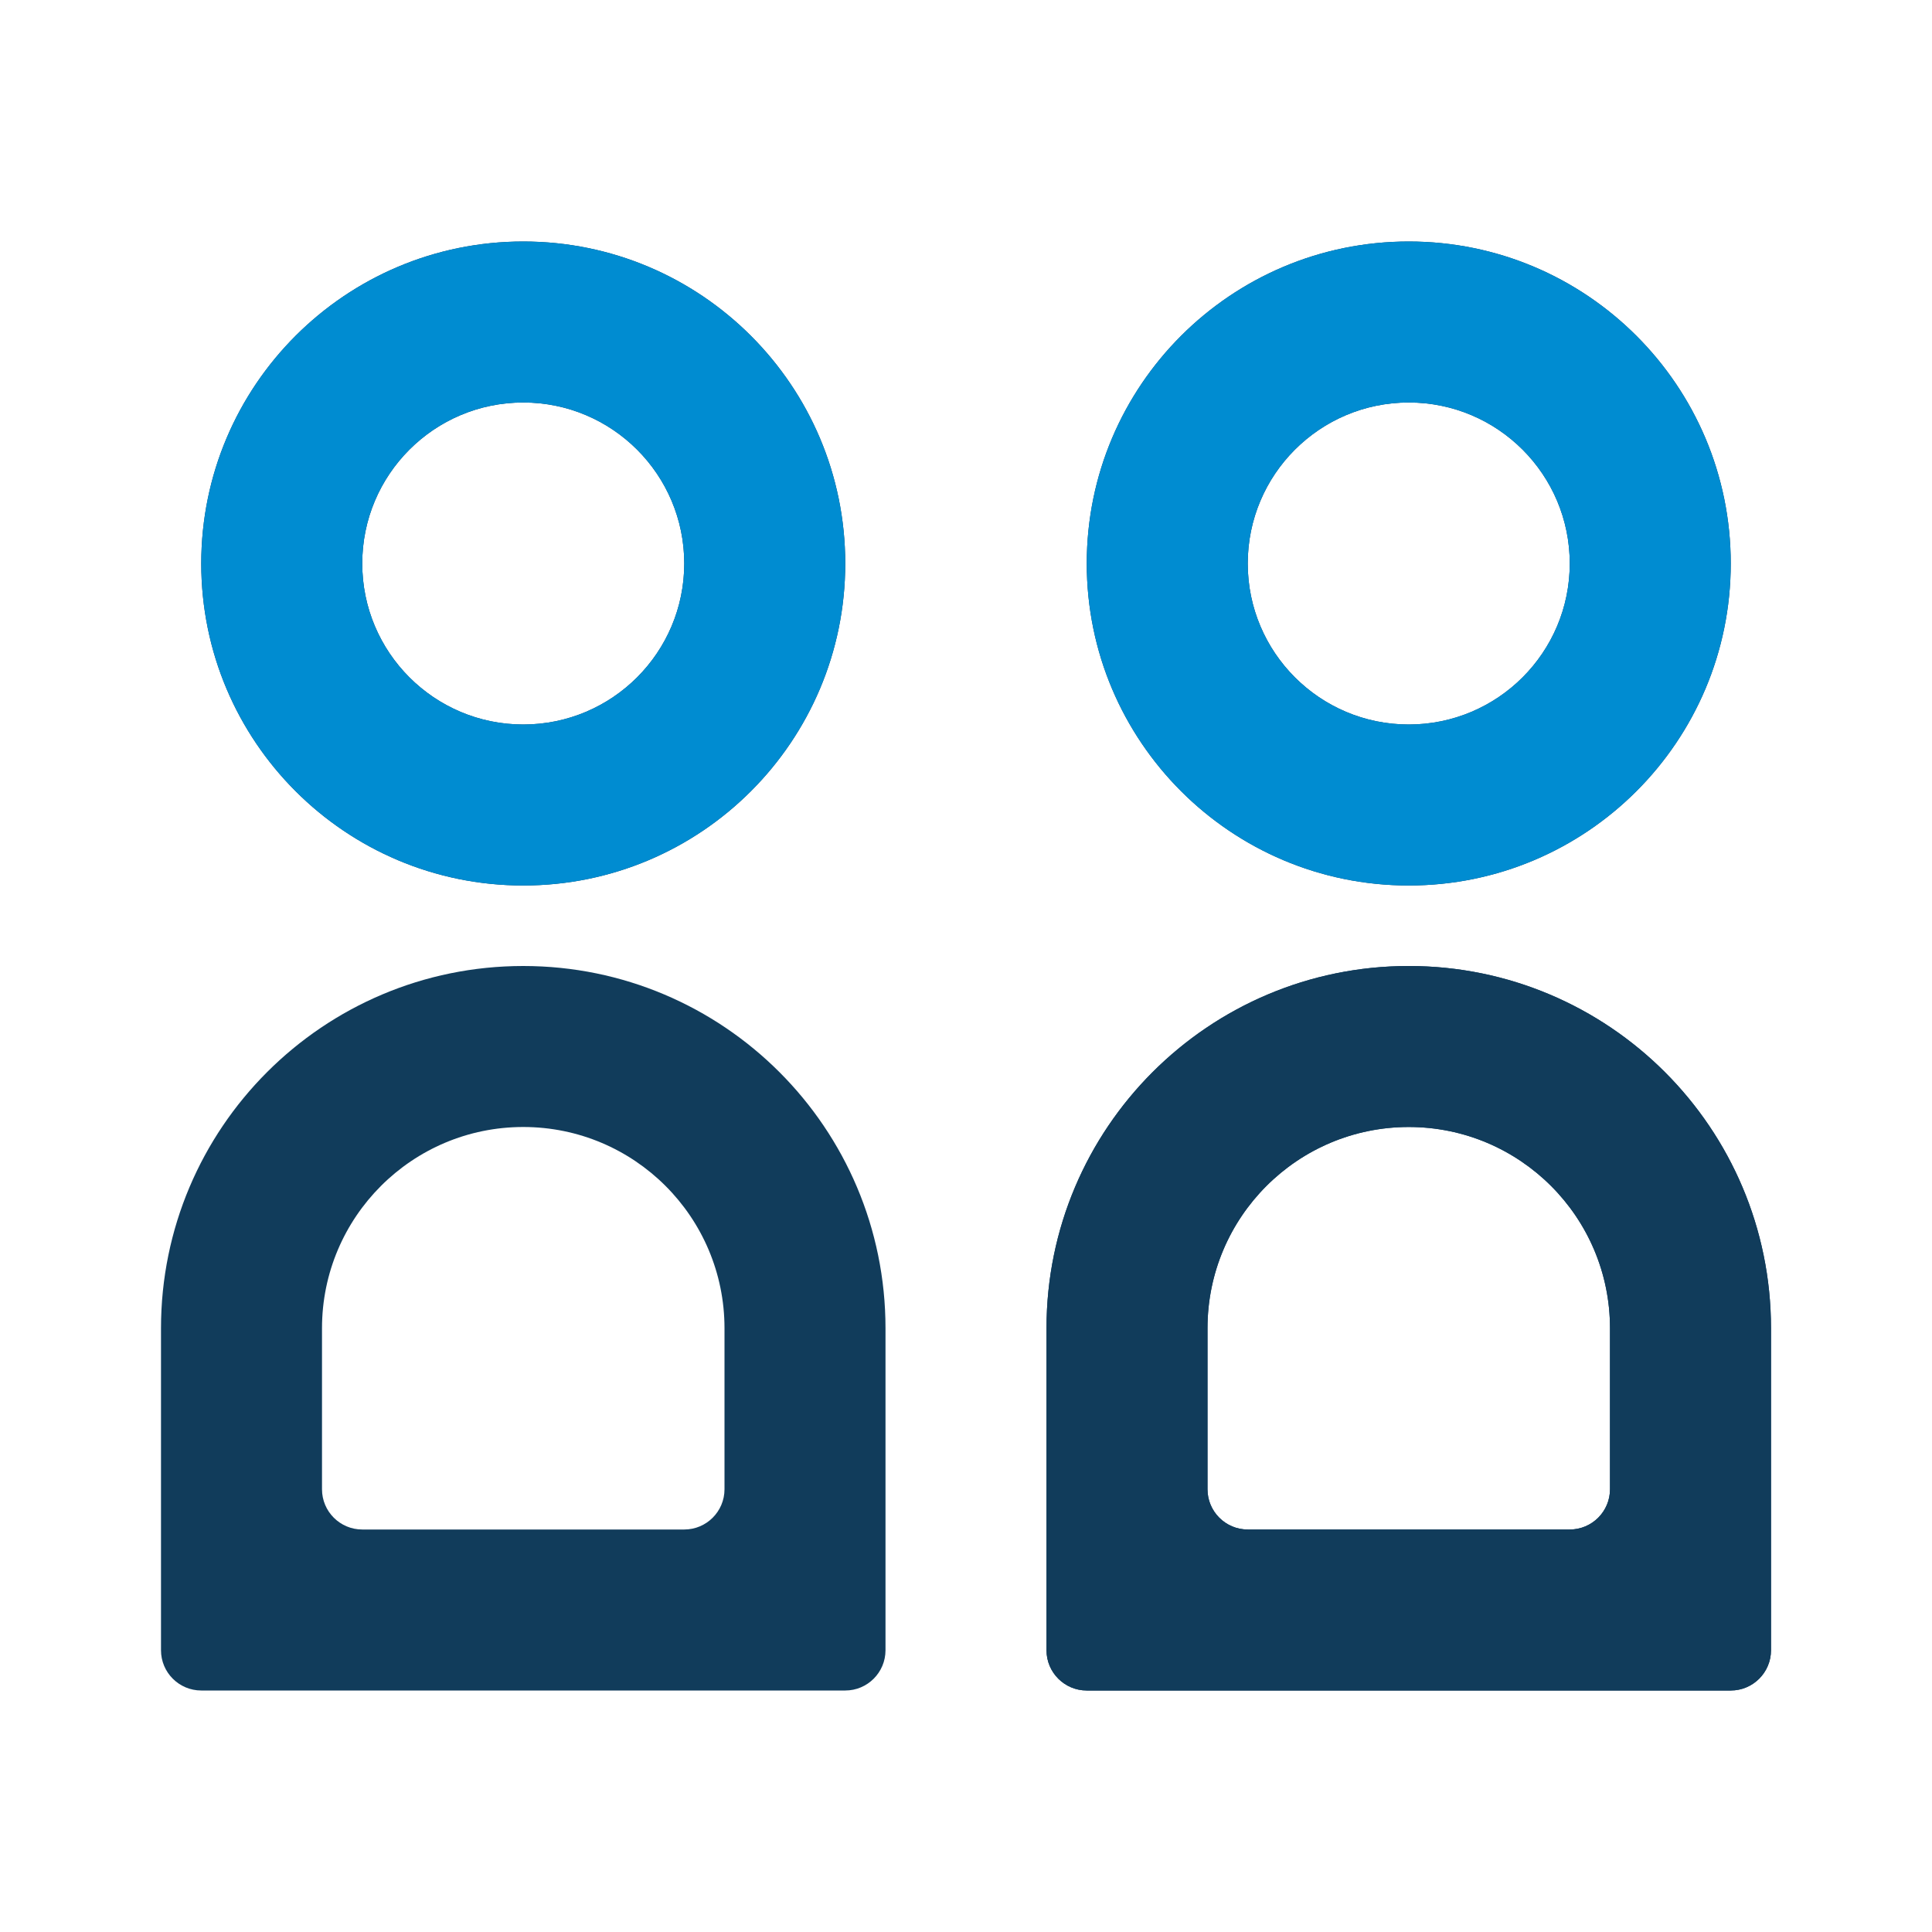
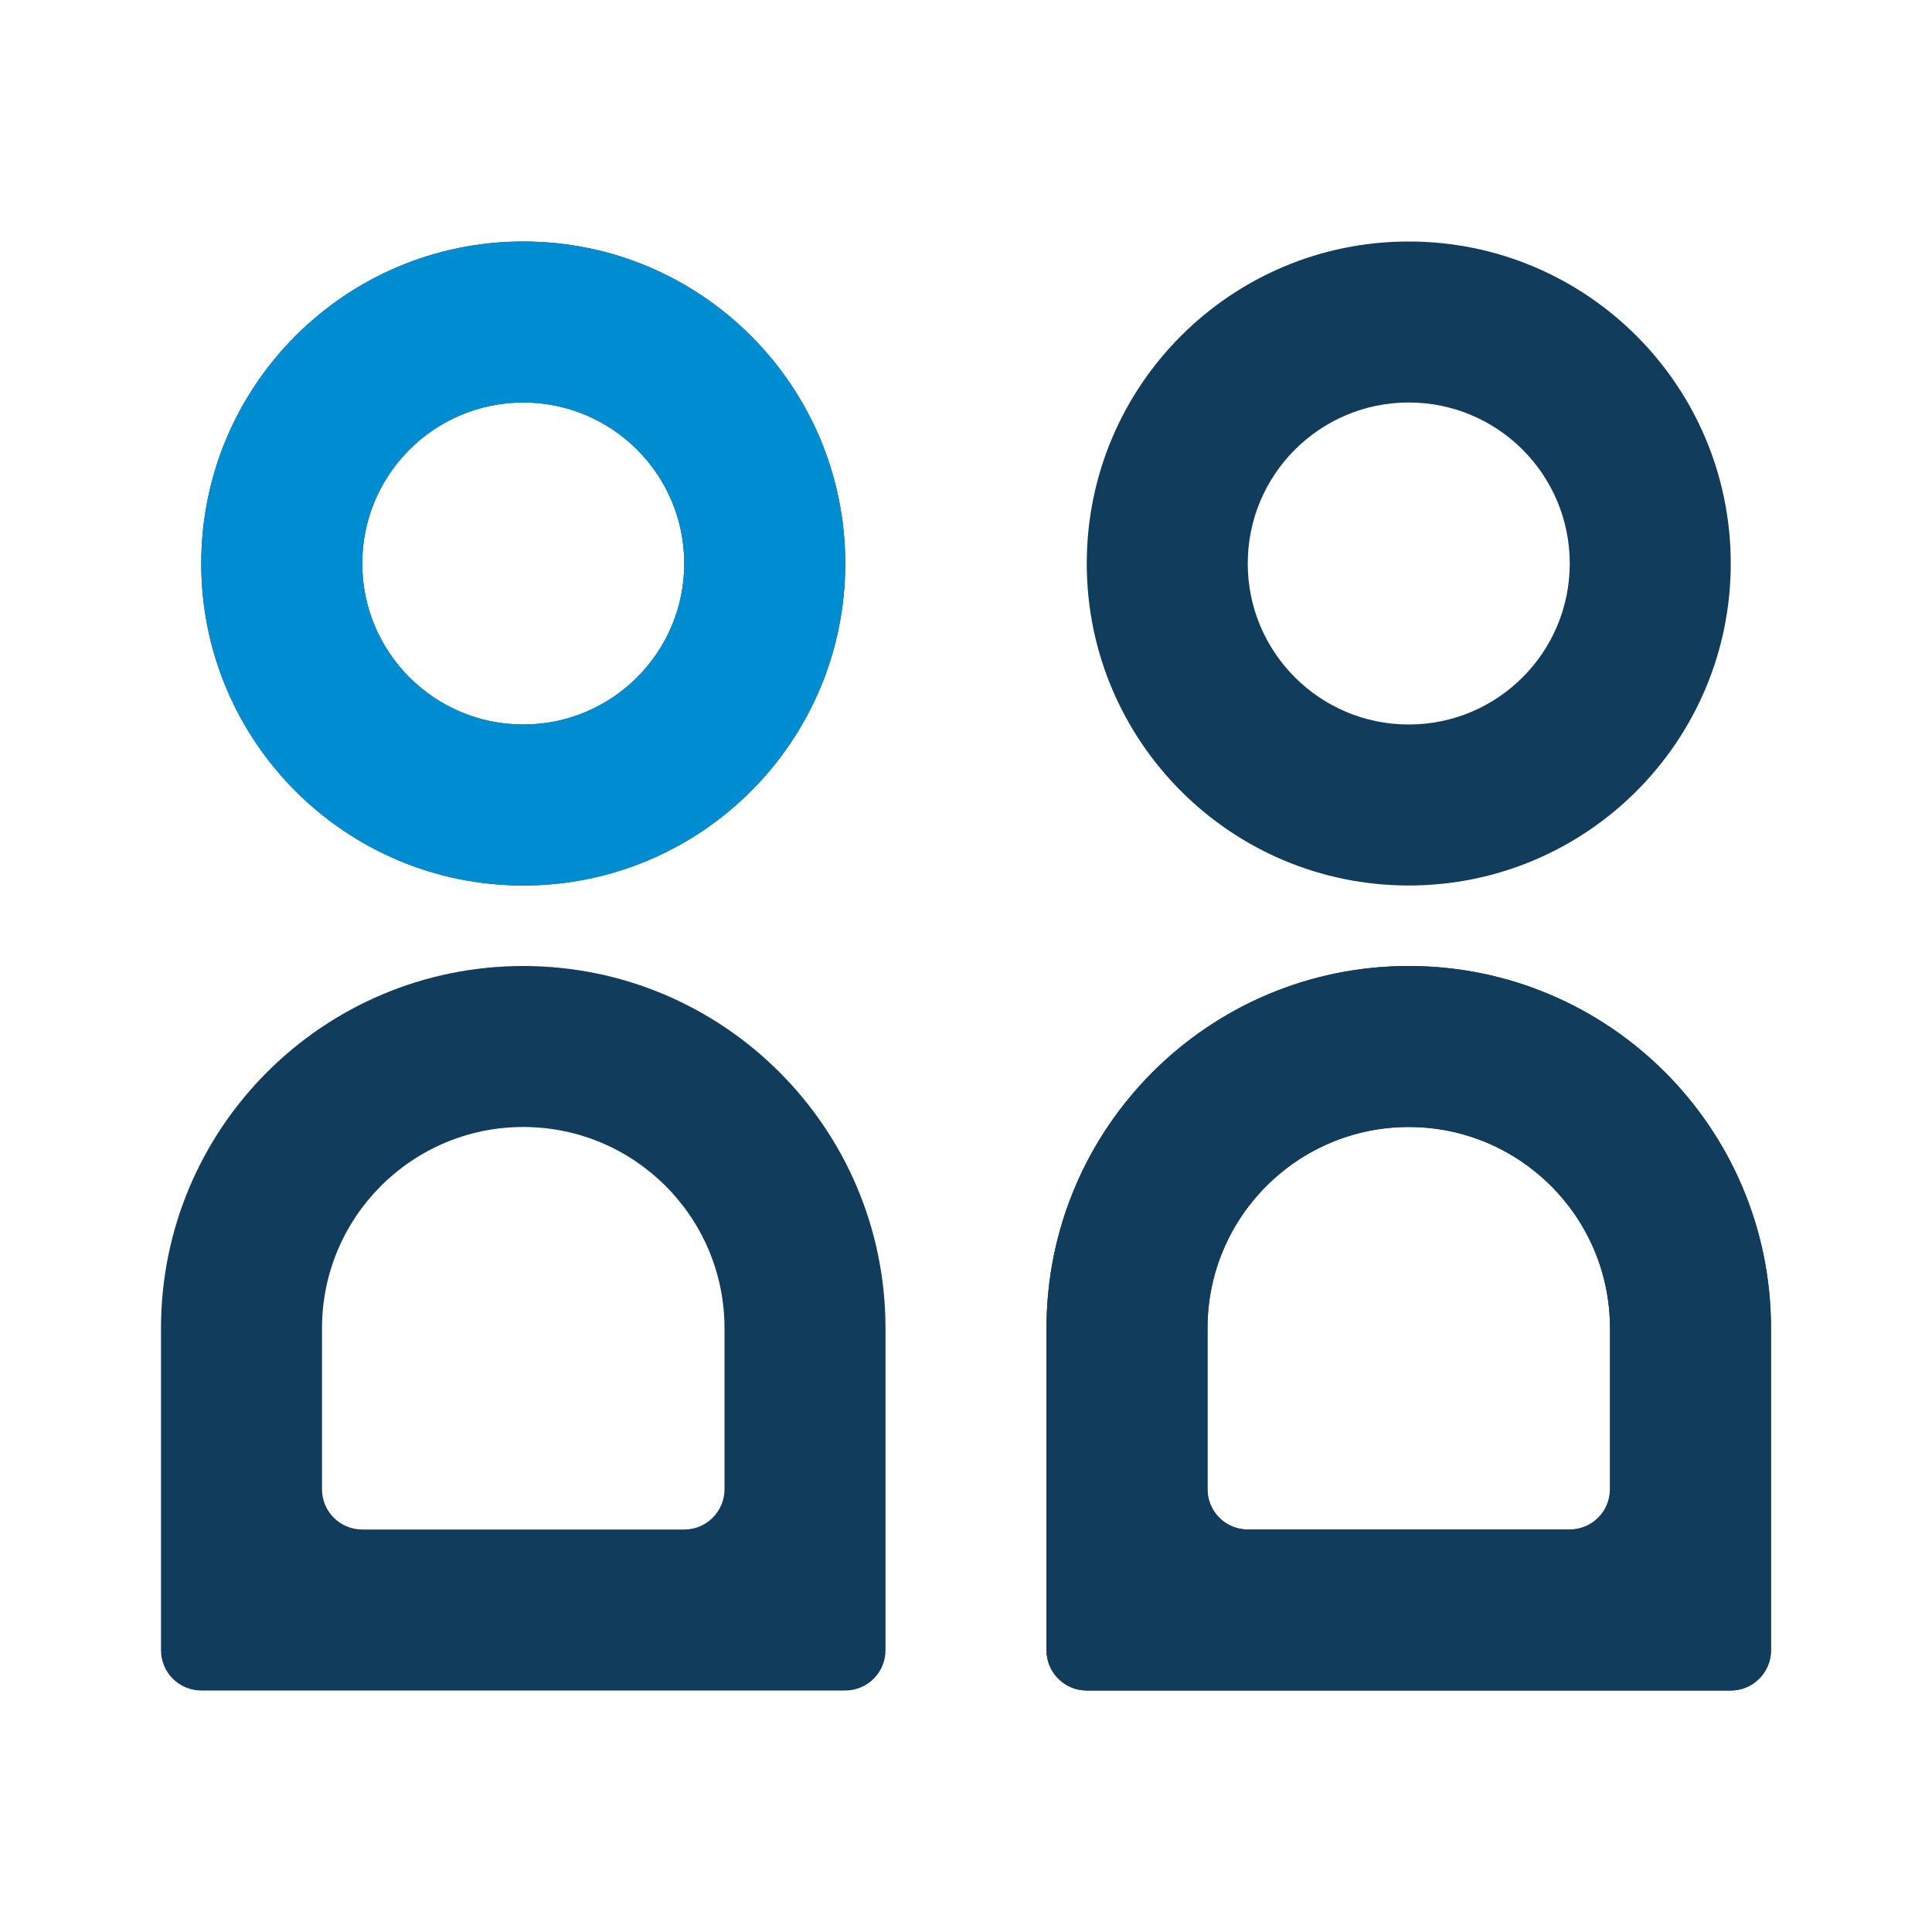
<svg xmlns="http://www.w3.org/2000/svg" viewBox="0 0 48 48" width="48" height="48" fill="none">
  <rect id="svg" width="48" height="48" x="0" y="0" />
  <path id="path" d="M5 42L21 42C21.552 42 22 41.552 22 41L22 33C22 28.029 17.971 24 13 24C8.029 24 4 28.029 4 33L4 41C4 41.552 4.448 42 5 42ZM13 28C15.761 28 18 30.239 18 33L18 37C18 37.552 17.552 38 17 38L9 38C8.448 38 8 37.552 8 37L8 33C8 30.239 10.239 28 13 28Z" fill="rgb(17,60,91)" fill-rule="evenodd" />
  <path id="path" d="M13 22C8.582 22 5 18.418 5 14C5 9.582 8.582 6 13 6C17.418 6 21 9.582 21 14C21 18.418 17.418 22 13 22ZM13 18C15.209 18 17 16.209 17 14C17 11.791 15.209 10 13 10C10.791 10 9 11.791 9 14C9 16.209 10.791 18 13 18Z" fill="rgb(17,60,91)" fill-rule="evenodd" />
  <path id="path" d="M13 22C8.582 22 5 18.418 5 14C5 9.582 8.582 6 13 6C17.418 6 21 9.582 21 14C21 18.418 17.418 22 13 22ZM13 18C15.209 18 17 16.209 17 14C17 11.791 15.209 10 13 10C10.791 10 9 11.791 9 14C9 16.209 10.791 18 13 18Z" fill="rgb(0,140,209)" fill-rule="evenodd" />
  <path id="path" d="M35 22C30.582 22 27 18.418 27 14C27 9.582 30.582 6 35 6C39.418 6 43 9.582 43 14C43 18.418 39.418 22 35 22ZM35 18C37.209 18 39 16.209 39 14C39 11.791 37.209 10 35 10C32.791 10 31 11.791 31 14C31 16.209 32.791 18 35 18Z" fill="rgb(17,60,91)" fill-rule="evenodd" />
-   <path id="path" d="M35 22C30.582 22 27 18.418 27 14C27 9.582 30.582 6 35 6C39.418 6 43 9.582 43 14C43 18.418 39.418 22 35 22ZM35 18C37.209 18 39 16.209 39 14C39 11.791 37.209 10 35 10C32.791 10 31 11.791 31 14C31 16.209 32.791 18 35 18Z" fill="rgb(0,140,209)" fill-rule="evenodd" />
  <path id="path" d="M26 33L26 38L26 41C26 41.552 26.448 42 27 42L43 42C43.552 42 44 41.552 44 41L44 33C44 28.029 39.971 24 35 24C30.029 24 26 28.029 26 33ZM35 28C37.761 28 40 30.239 40 33L40 37C40 37.552 39.552 38 39 38L31 38C30.448 38 30 37.552 30 37L30 33C30 30.239 32.239 28 35 28Z" fill="rgb(17,60,91)" fill-rule="evenodd" />
  <path id="path" d="M26 33L26 38L26 41C26 41.552 26.448 42 27 42L43 42C43.552 42 44 41.552 44 41L44 33C44 28.029 39.971 24 35 24C30.029 24 26 28.029 26 33ZM35 28C37.761 28 40 30.239 40 33L40 37C40 37.552 39.552 38 39 38L31 38C30.448 38 30 37.552 30 37L30 33C30 30.239 32.239 28 35 28Z" fill="rgb(17,60,91)" fill-rule="evenodd" />
</svg>